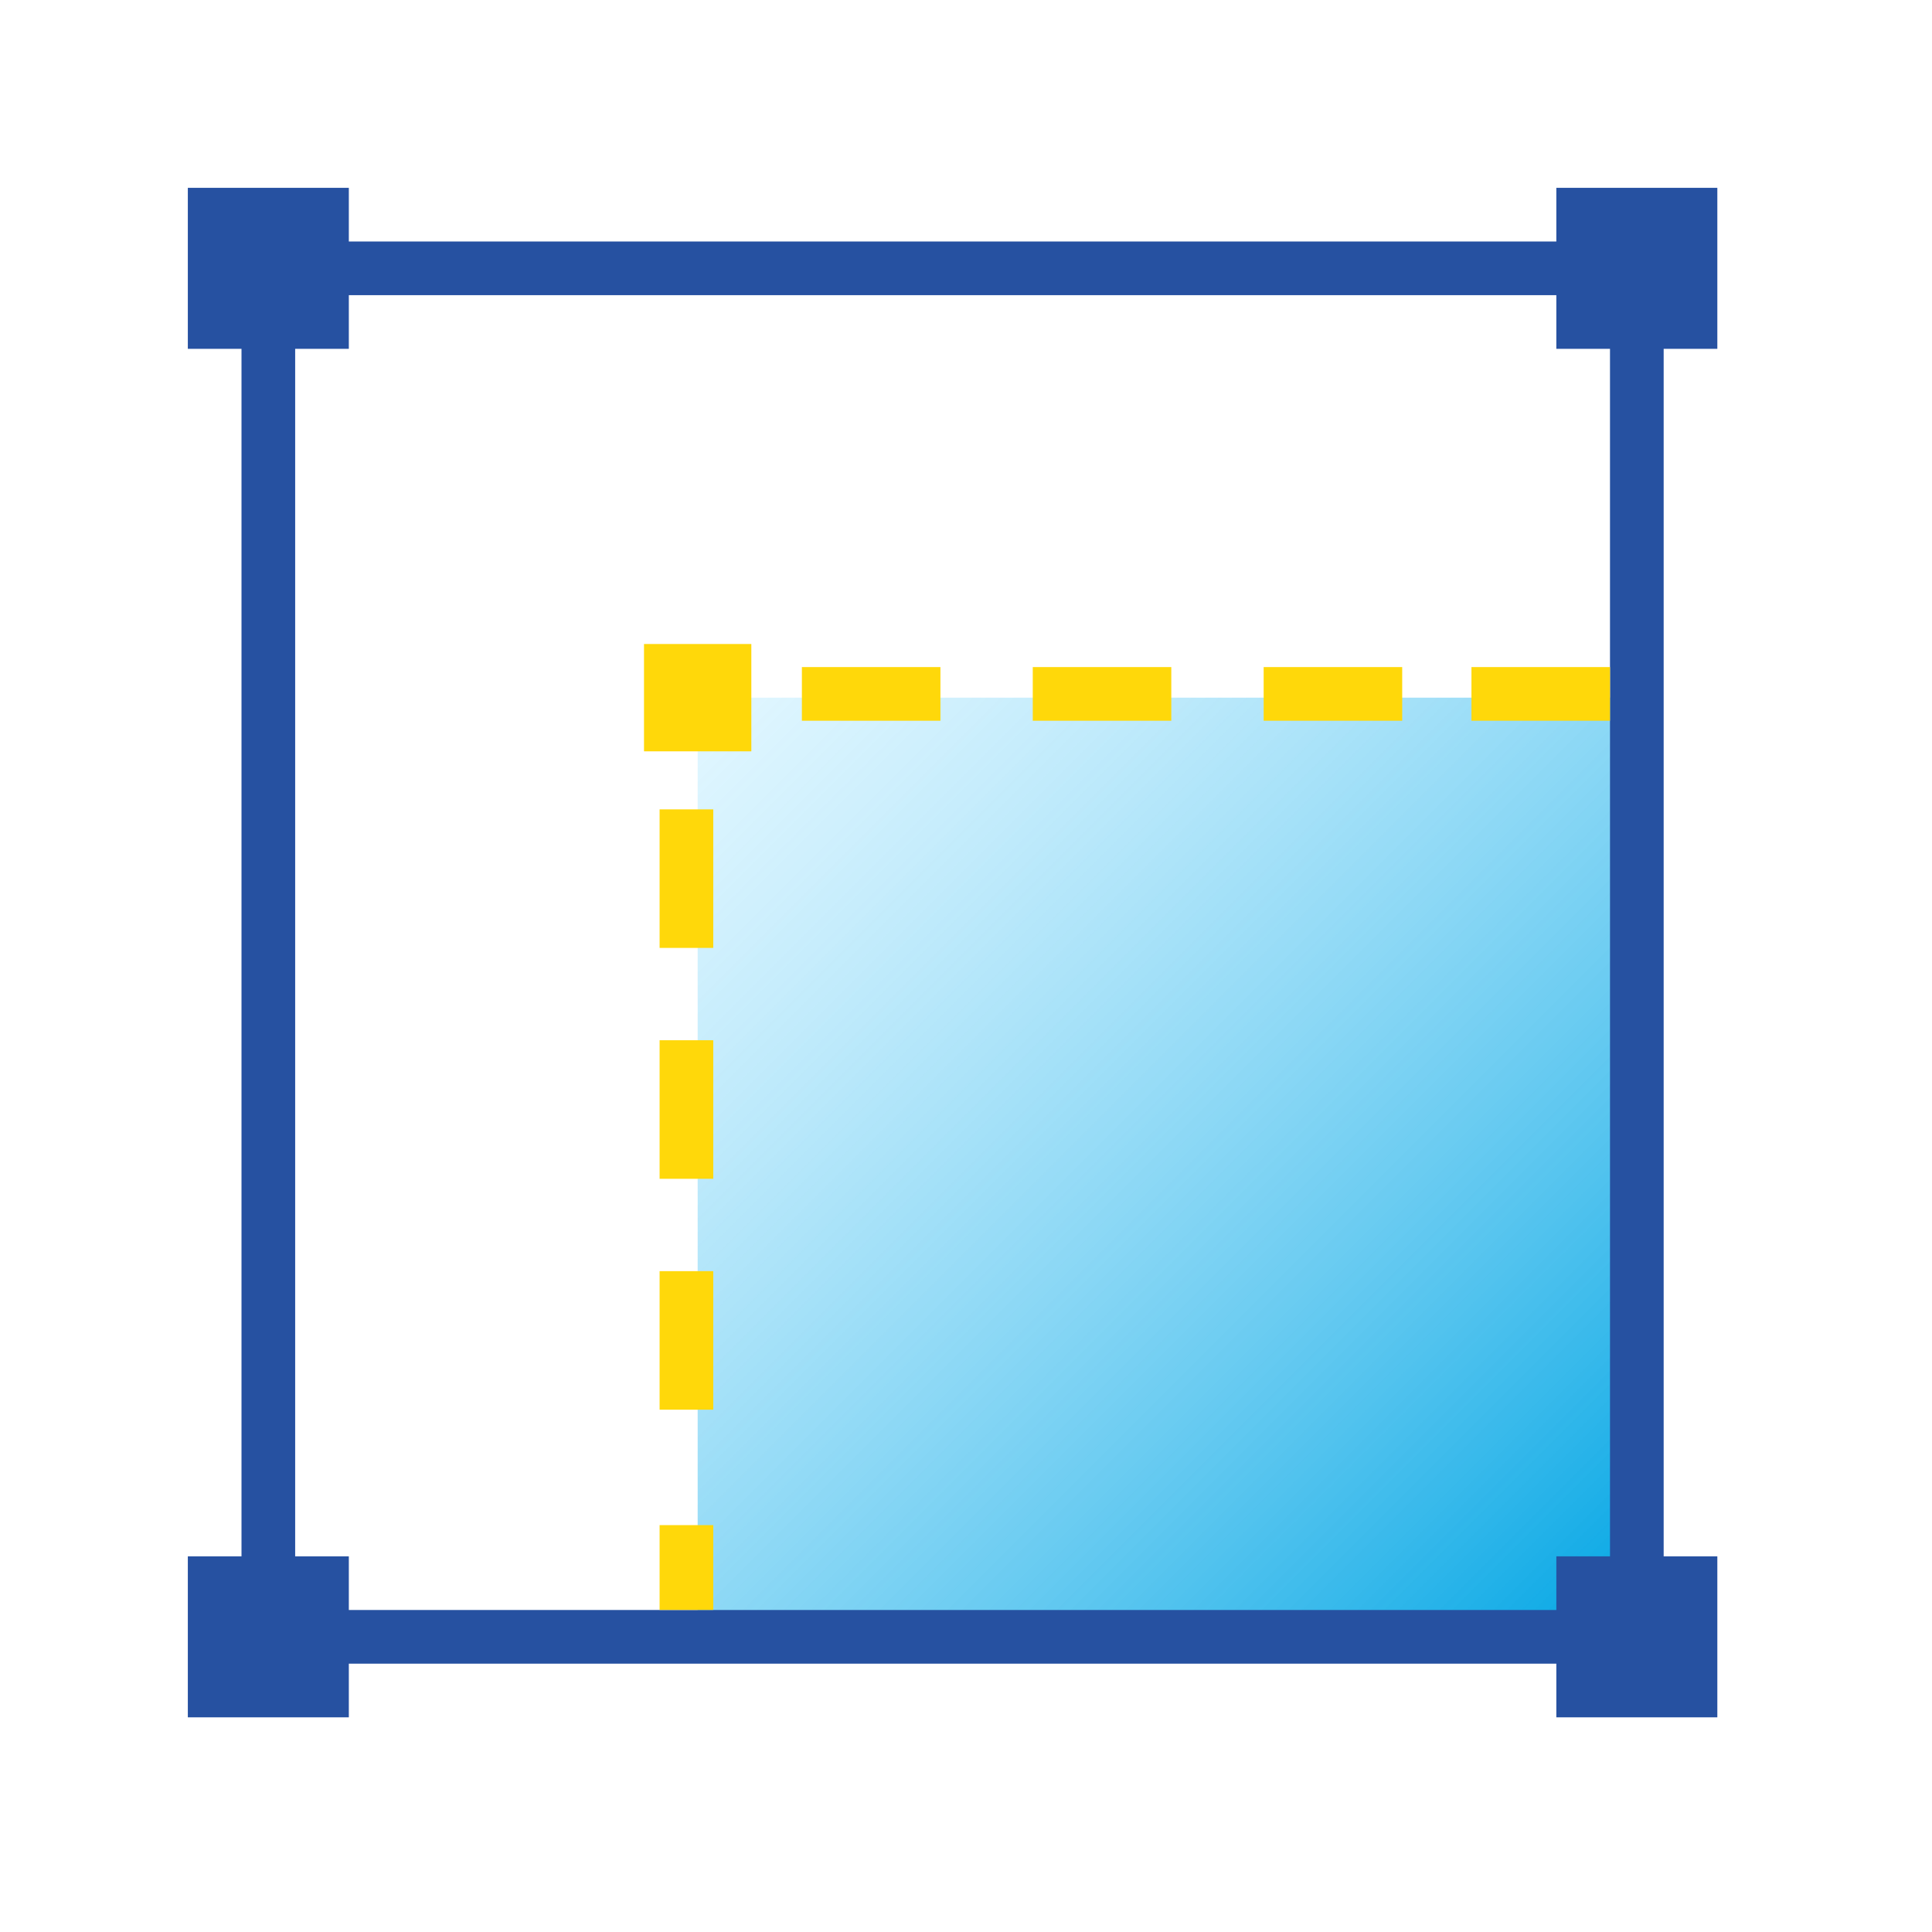
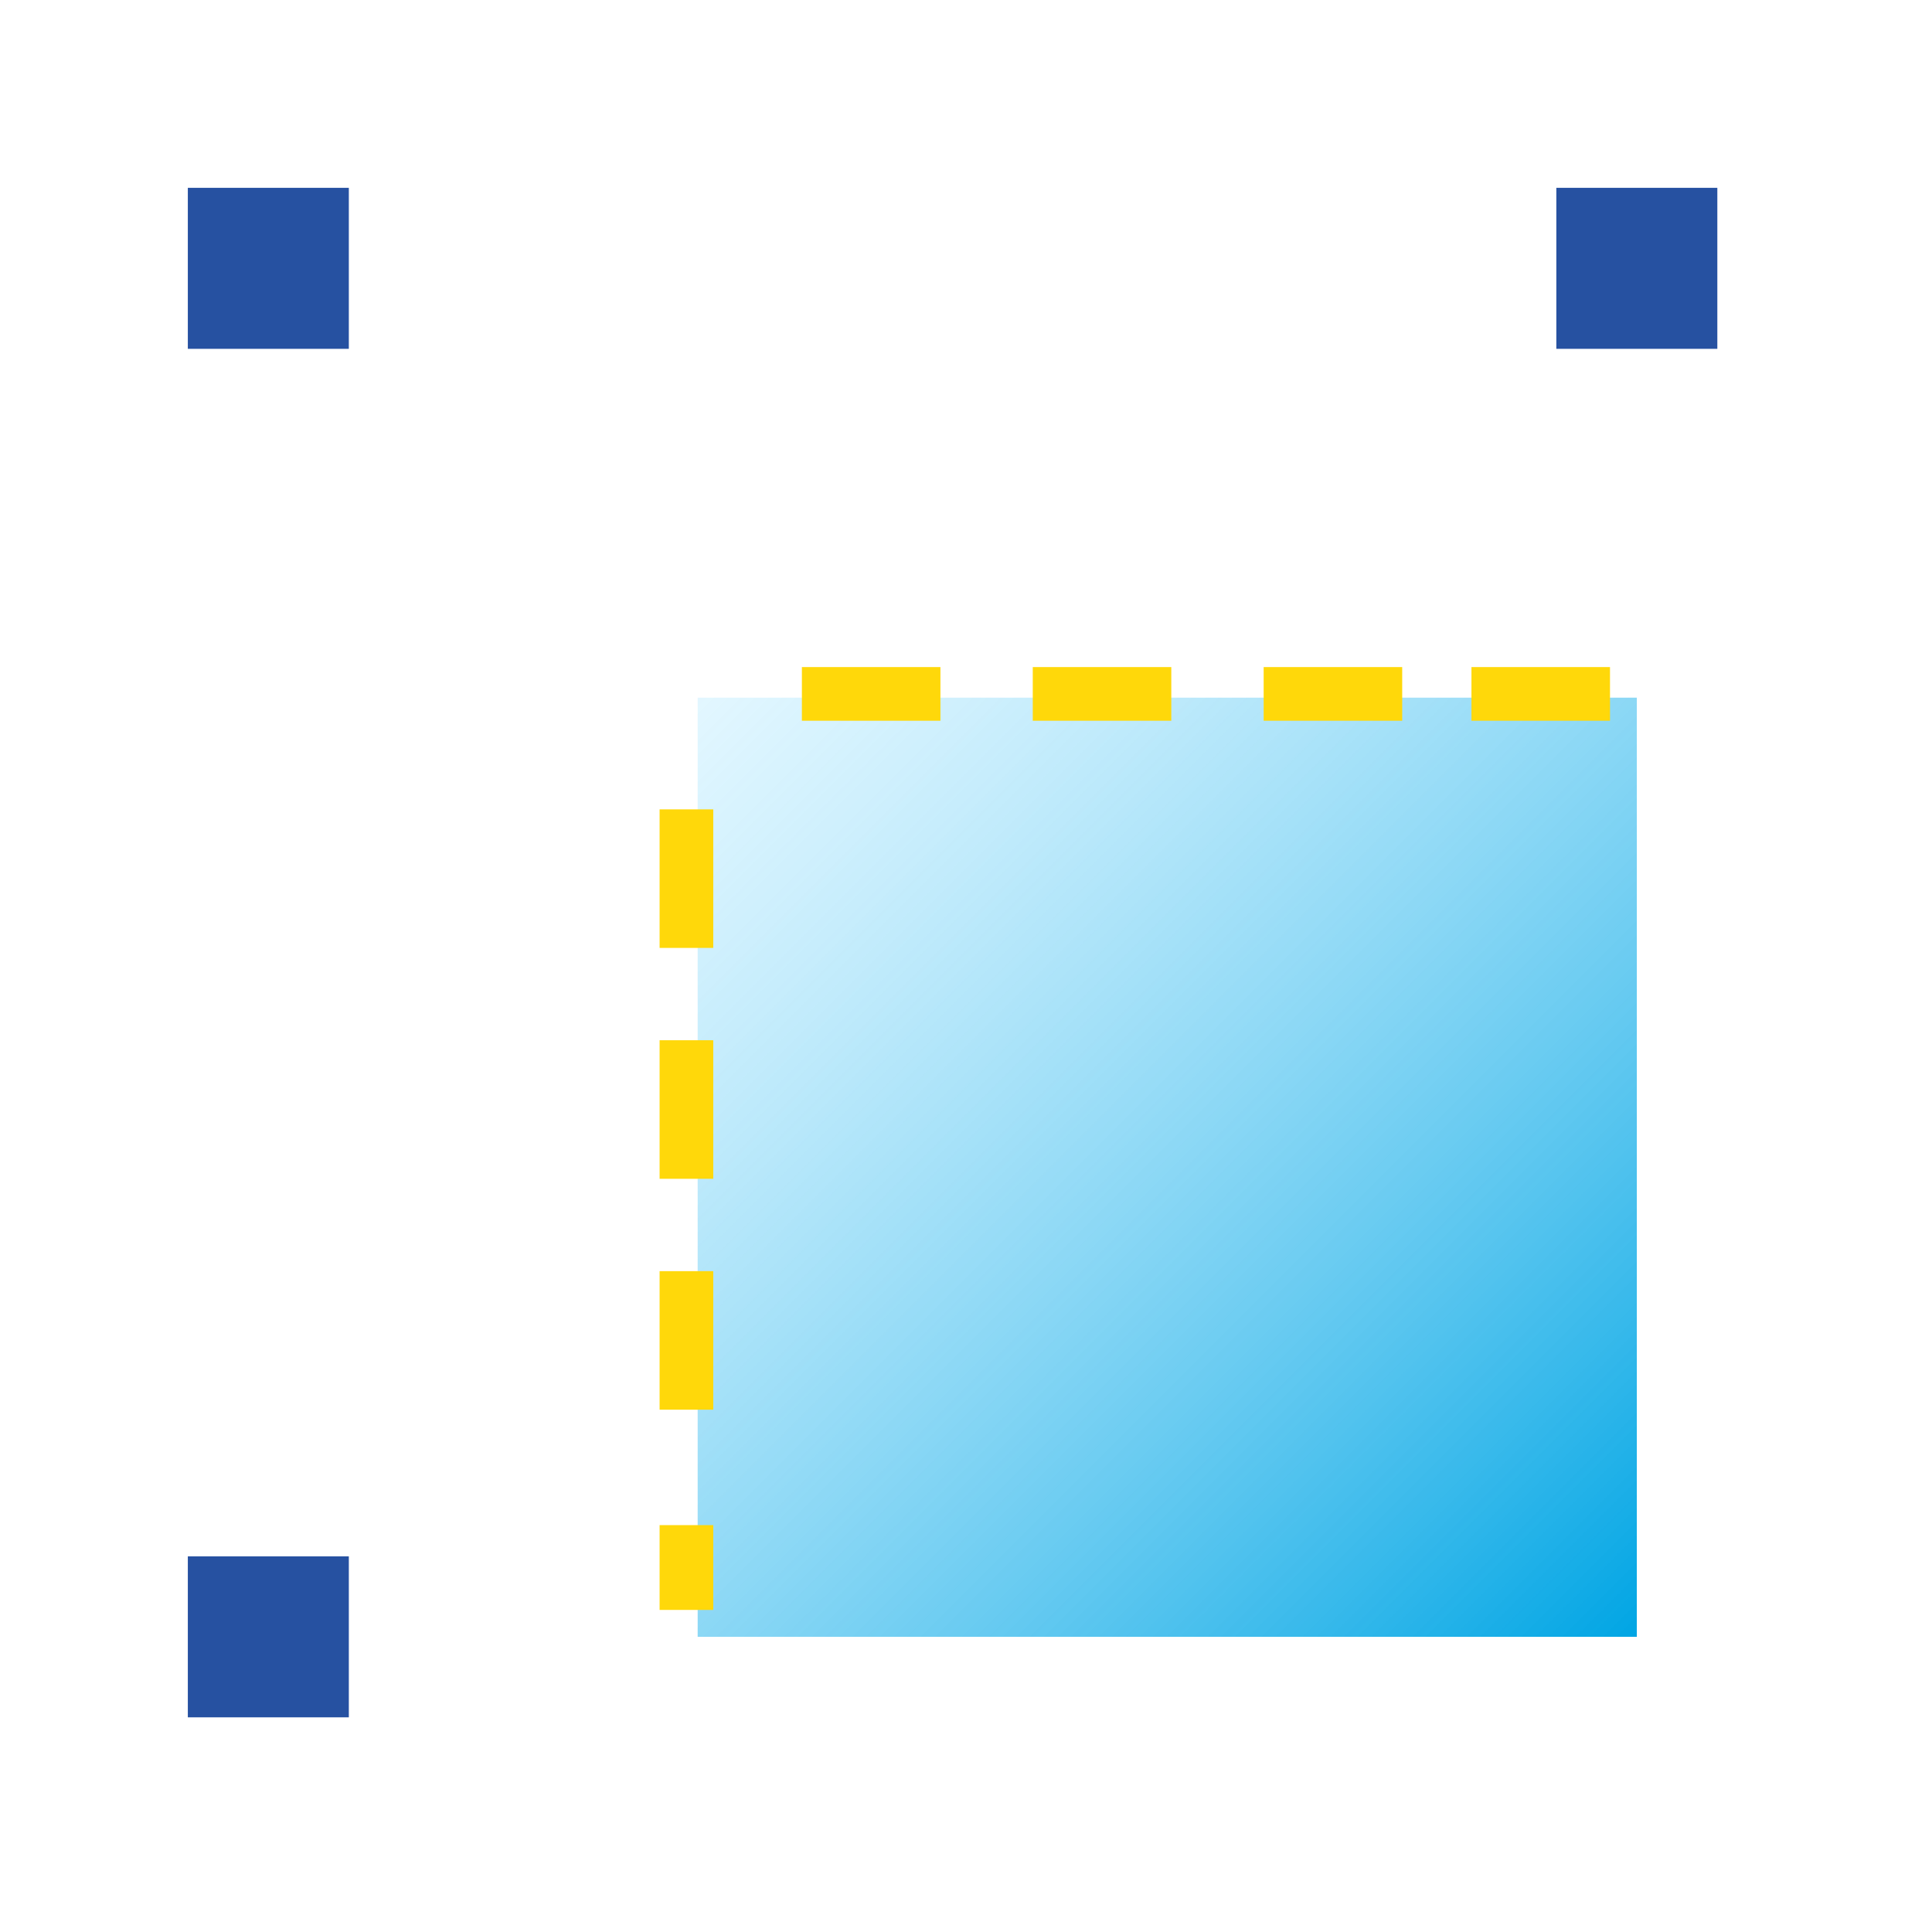
<svg xmlns="http://www.w3.org/2000/svg" width="72" height="72" viewBox="0 0 72 72" fill="none">
  <rect x="26" y="26" width="35" height="35" fill="url(#paint0_linear)" />
  <rect x="58" y="7" width="6" height="6" fill="#2651A1" />
  <rect x="7" y="58" width="6" height="6" fill="#2651A1" />
  <rect x="7" y="7" width="6" height="6" fill="#2651A1" />
-   <rect x="10" y="10" width="51" height="51" stroke="#2651A1" stroke-width="2" />
-   <rect x="24" y="24" width="4" height="4" fill="#FFD80A" />
-   <rect x="58" y="58" width="6" height="6" fill="#2651A1" />
  <path fill-rule="evenodd" clip-rule="evenodd" d="M35.047 24.86H29.884V26.86H35.047V24.86ZM38.488 24.86H43.651V26.86H38.488V24.86ZM52.256 24.86H47.093V26.86H52.256V24.86ZM60 24.86H54.837V26.86H60V24.86ZM26.581 30.163L26.581 35.326H24.581V30.163H26.581ZM26.581 43.93L26.581 38.767H24.581V43.93H26.581ZM26.581 47.372L26.581 52.535H24.581V47.372H26.581ZM26.581 59.997L26.581 56.837H24.581V59.997H26.581Z" fill="#FFD80A" />
  <defs>
    <linearGradient id="paint0_linear" x1="26" y1="26" x2="61" y2="61" gradientUnits="userSpaceOnUse">
      <stop stop-color="#C1EDFF" stop-opacity="0.46" />
      <stop offset="1" stop-color="#00A5E4" />
    </linearGradient>
  </defs>
</svg>